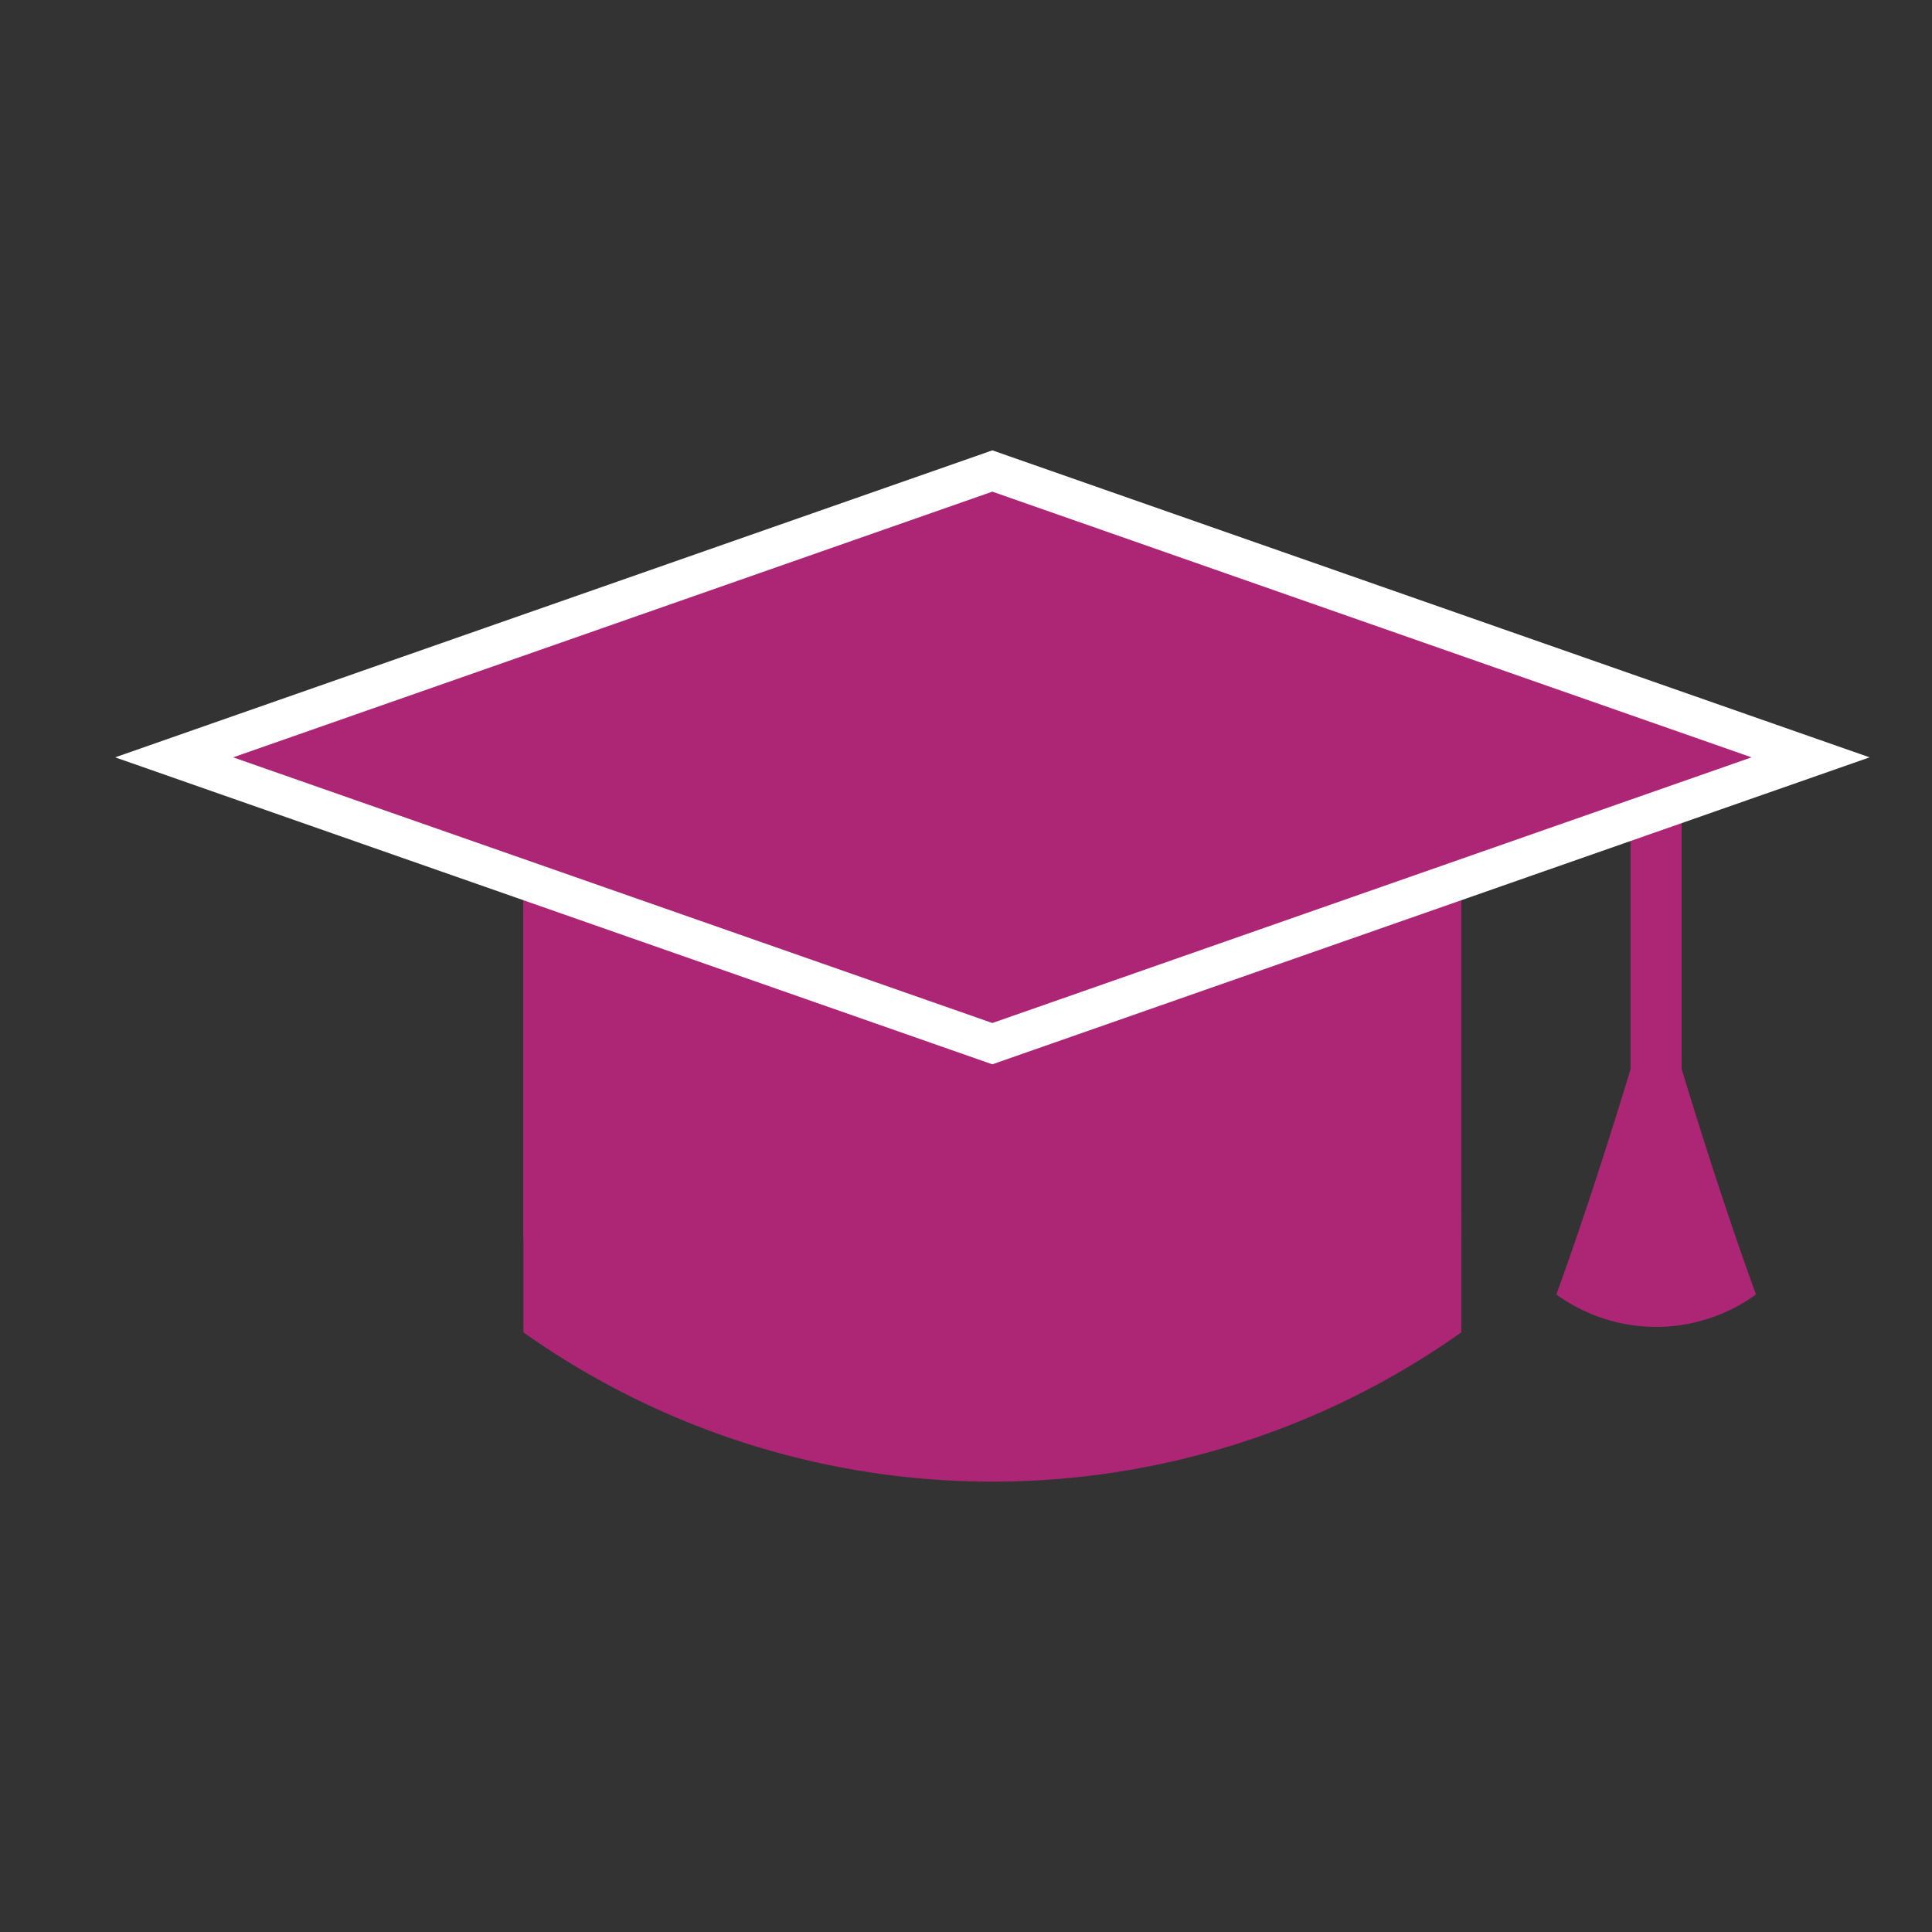
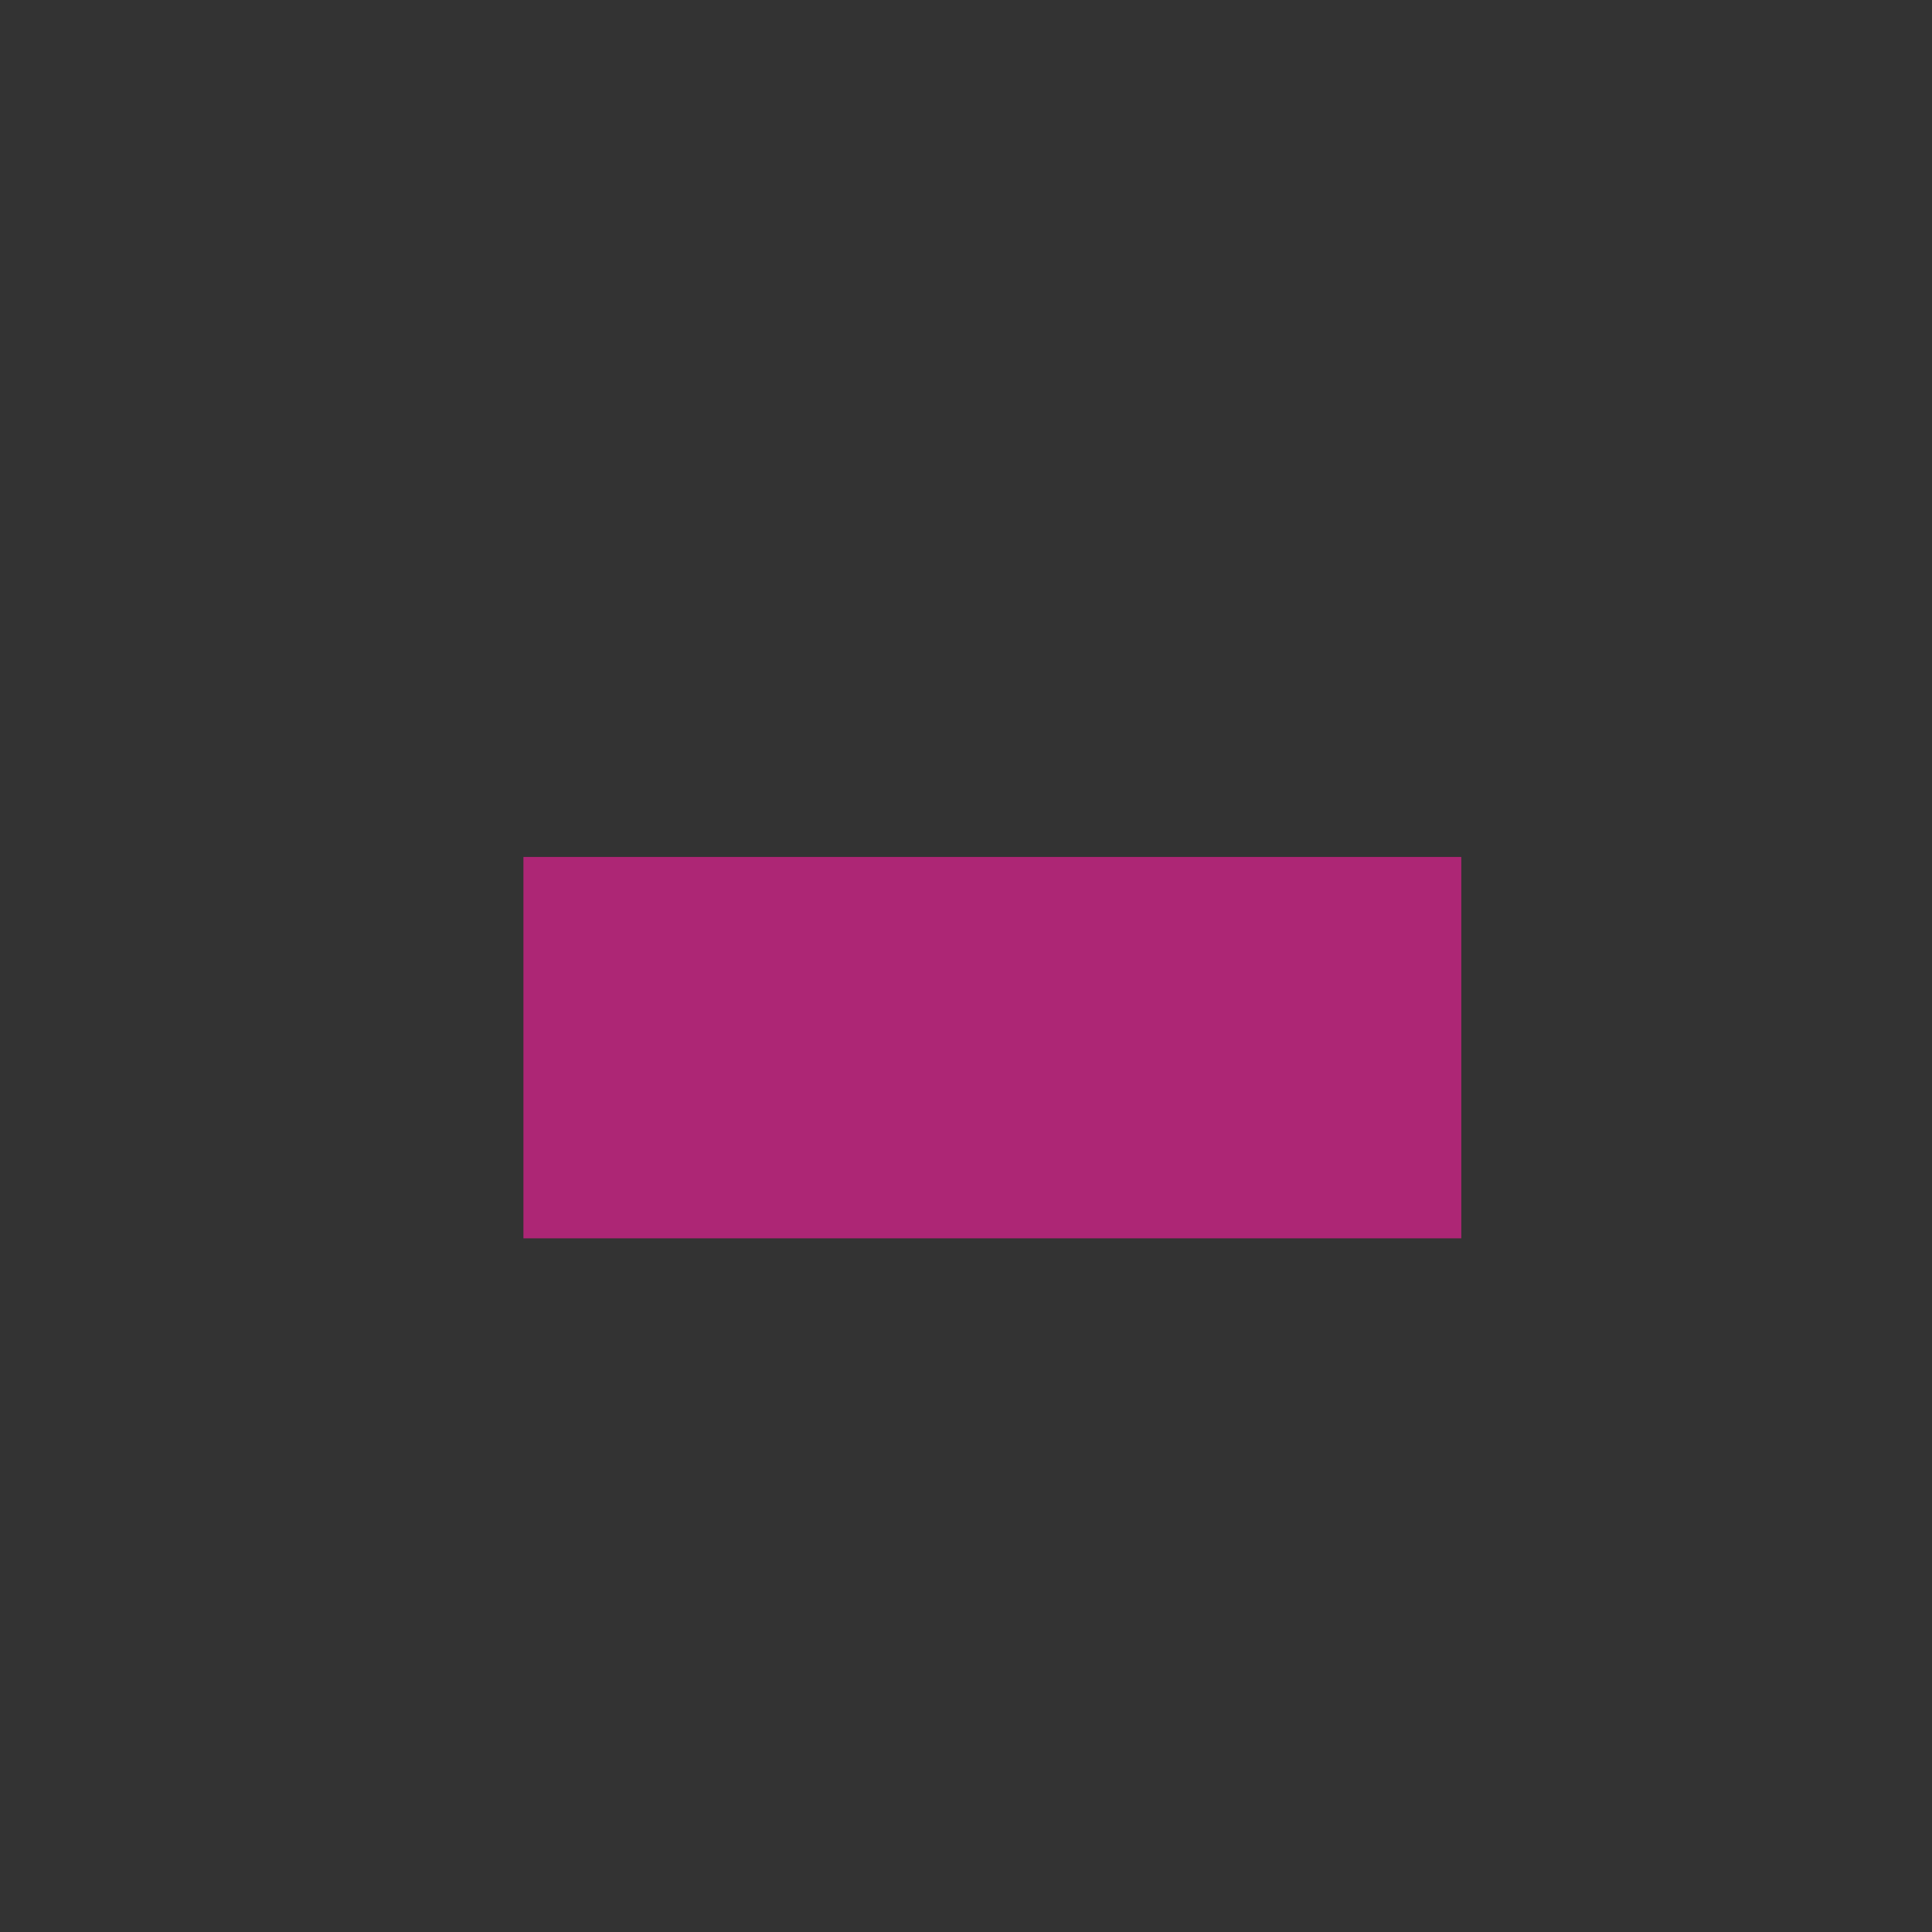
<svg xmlns="http://www.w3.org/2000/svg" id="welfare_pict10" width="90" height="90" viewBox="0 0 90 90">
  <rect x="0" y="0" width="90" height="90" fill="#333333" stroke="none" />
  <defs>
    <clipPath id="clip-path">
-       <rect id="長方形_62" data-name="長方形 62" width="90" height="90" fill="none" />
-     </clipPath>
+       </clipPath>
  </defs>
  <rect id="長方形_60" data-name="長方形 60" width="43.69" height="17.766" transform="translate(24.383 39.92)" fill="#ad2675" />
  <g id="グループ_106" data-name="グループ 106">
    <g id="グループ_105" data-name="グループ 105" clip-path="url(#clip-path)">
-       <path id="パス_124" data-name="パス 124" d="M68.073,62.066a37.787,37.787,0,0,1-43.691,0c0-5.921,0-16.225,0-22.146h43.69Z" fill="#ad2675" />
      <rect id="長方形_61" data-name="長方形 61" width="2.379" height="13.077" transform="translate(75.957 36.703)" fill="#ad2675" />
-       <path id="パス_125" data-name="パス 125" d="M77.146,45.777C75.615,51.12,73.9,56.463,72.5,60.3a7.91,7.91,0,0,0,9.3,0c-1.4-3.833-3.118-9.176-4.649-14.519" fill="#ad2675" />
      <path id="パス_126" data-name="パス 126" d="M46.228,48.618,8.112,35.28,46.228,21.941,84.344,35.28Z" fill="#ad2675" />
      <path id="パス_127" data-name="パス 127" d="M46.228,48.618,8.112,35.28,46.228,21.941,84.344,35.28Z" fill="none" stroke="#fff" stroke-miterlimit="10" stroke-width="1.816" />
    </g>
  </g>
</svg>